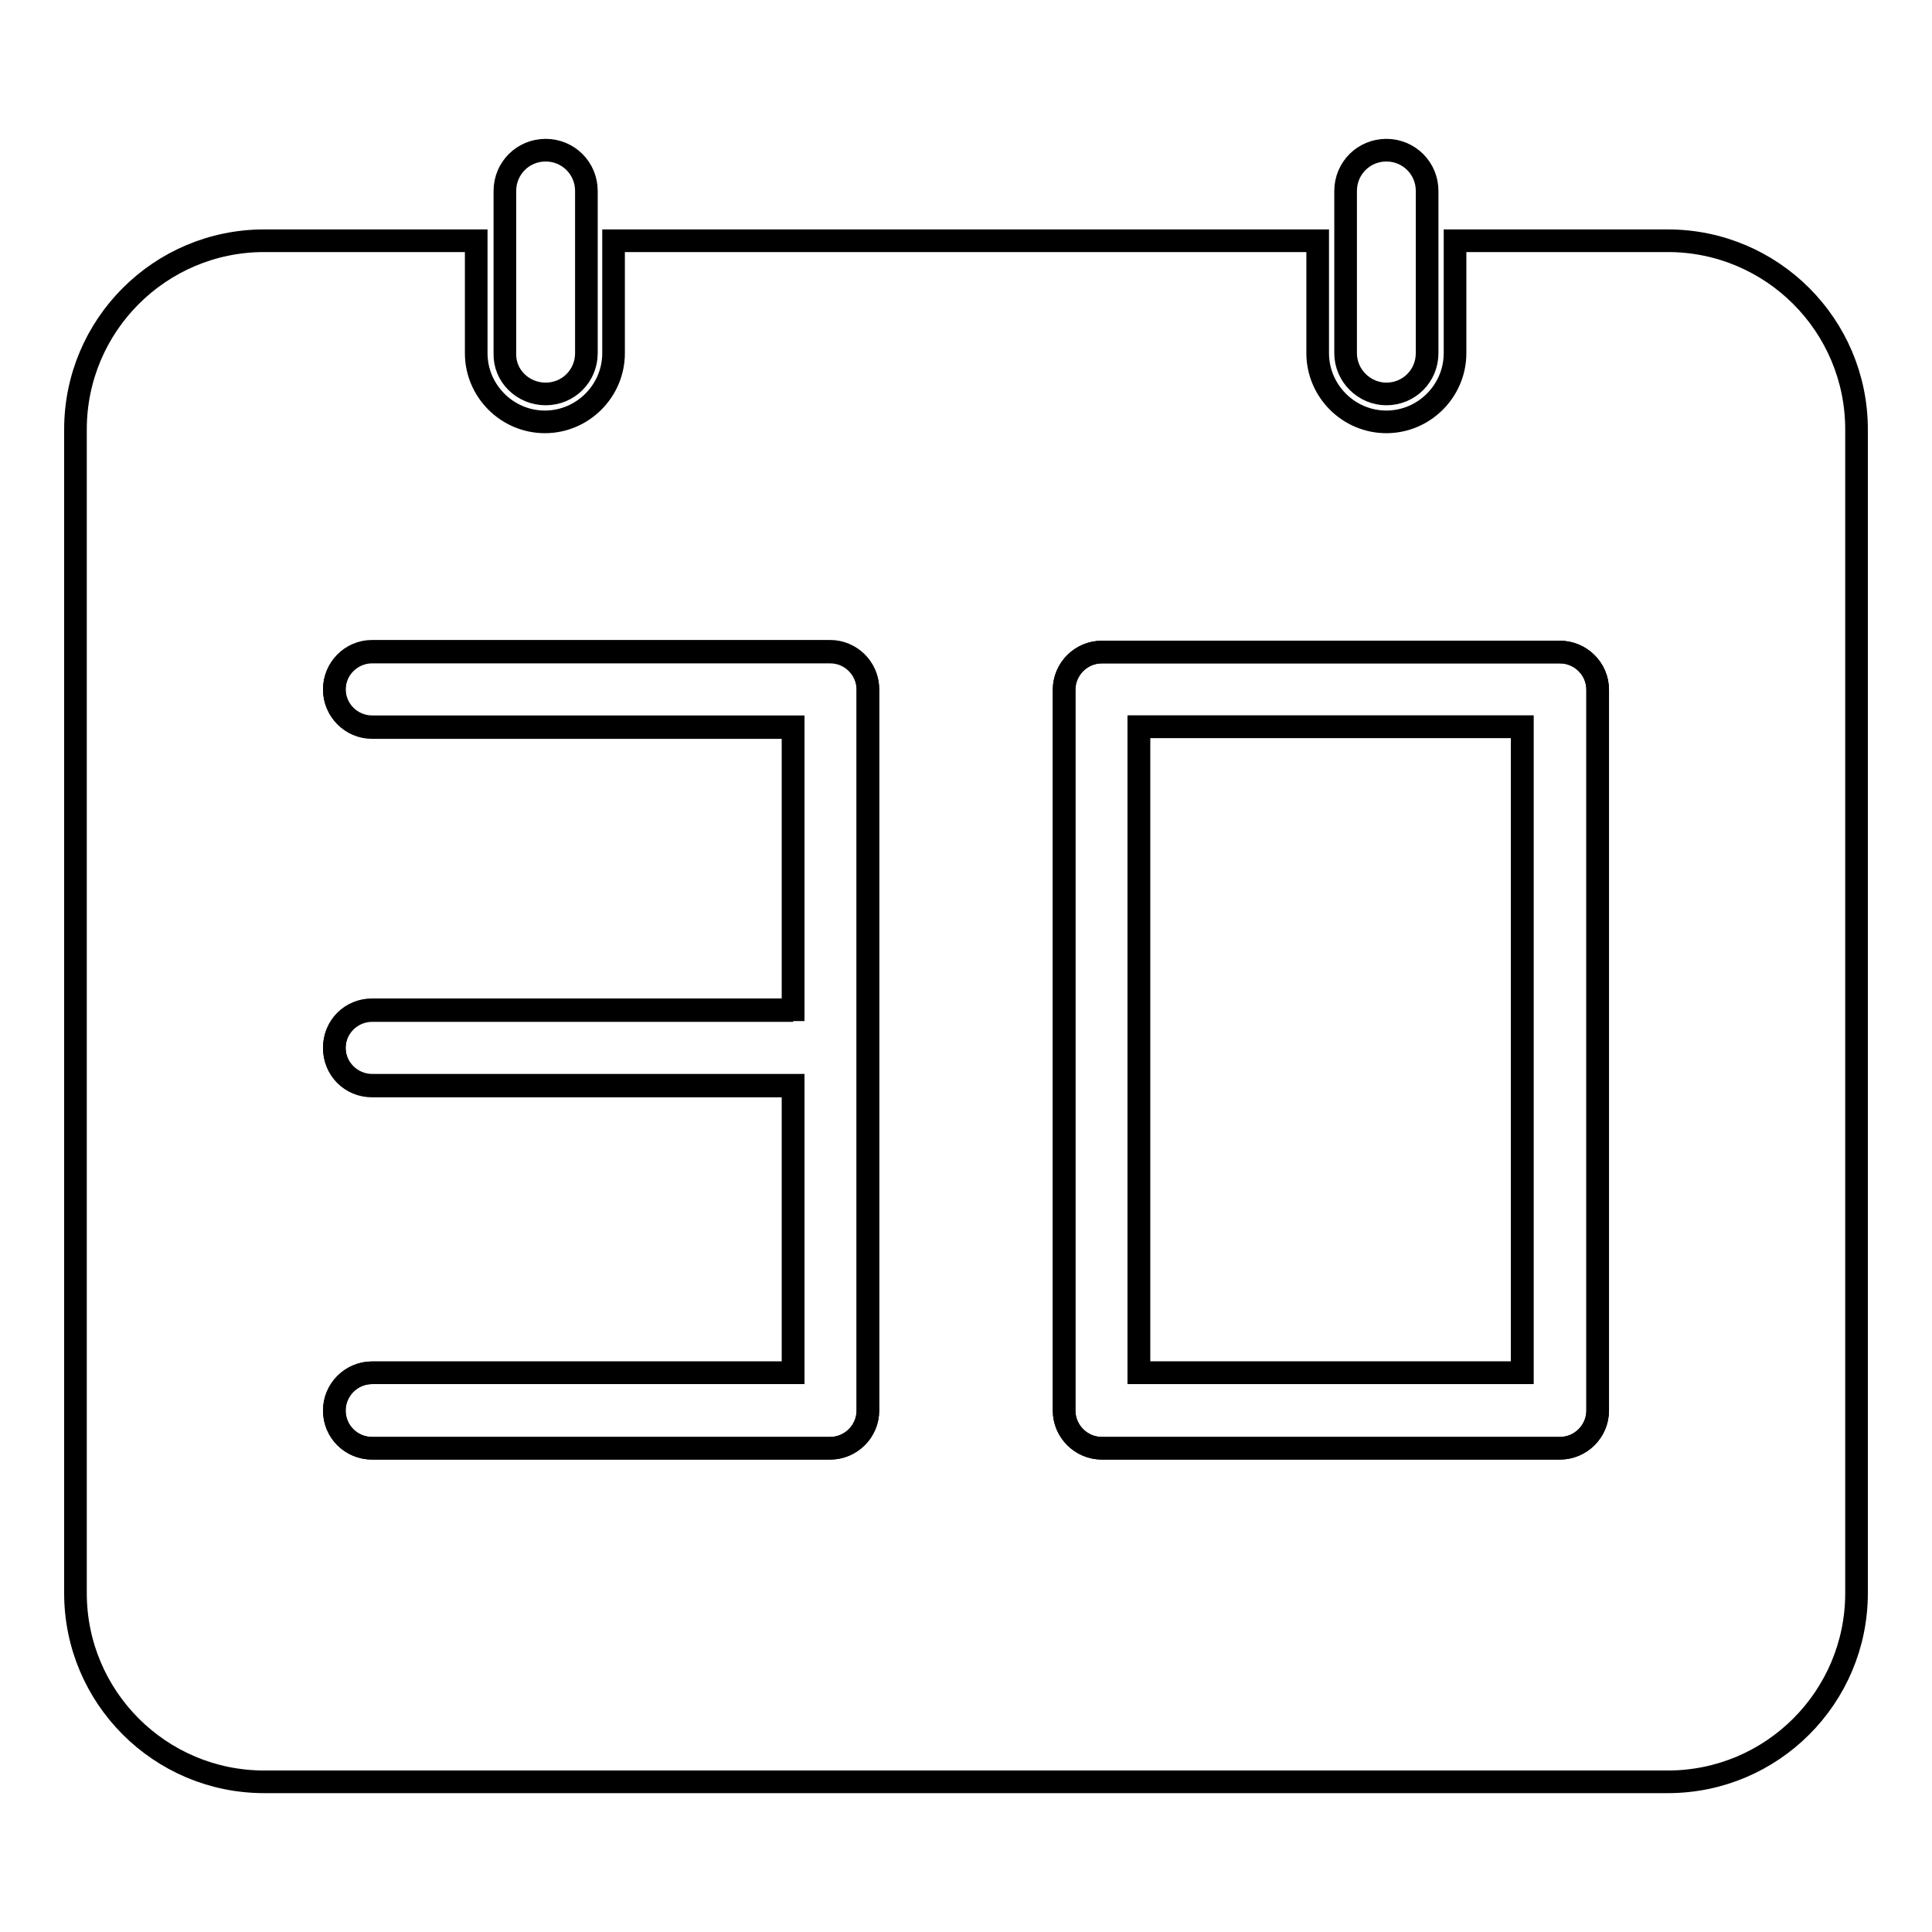
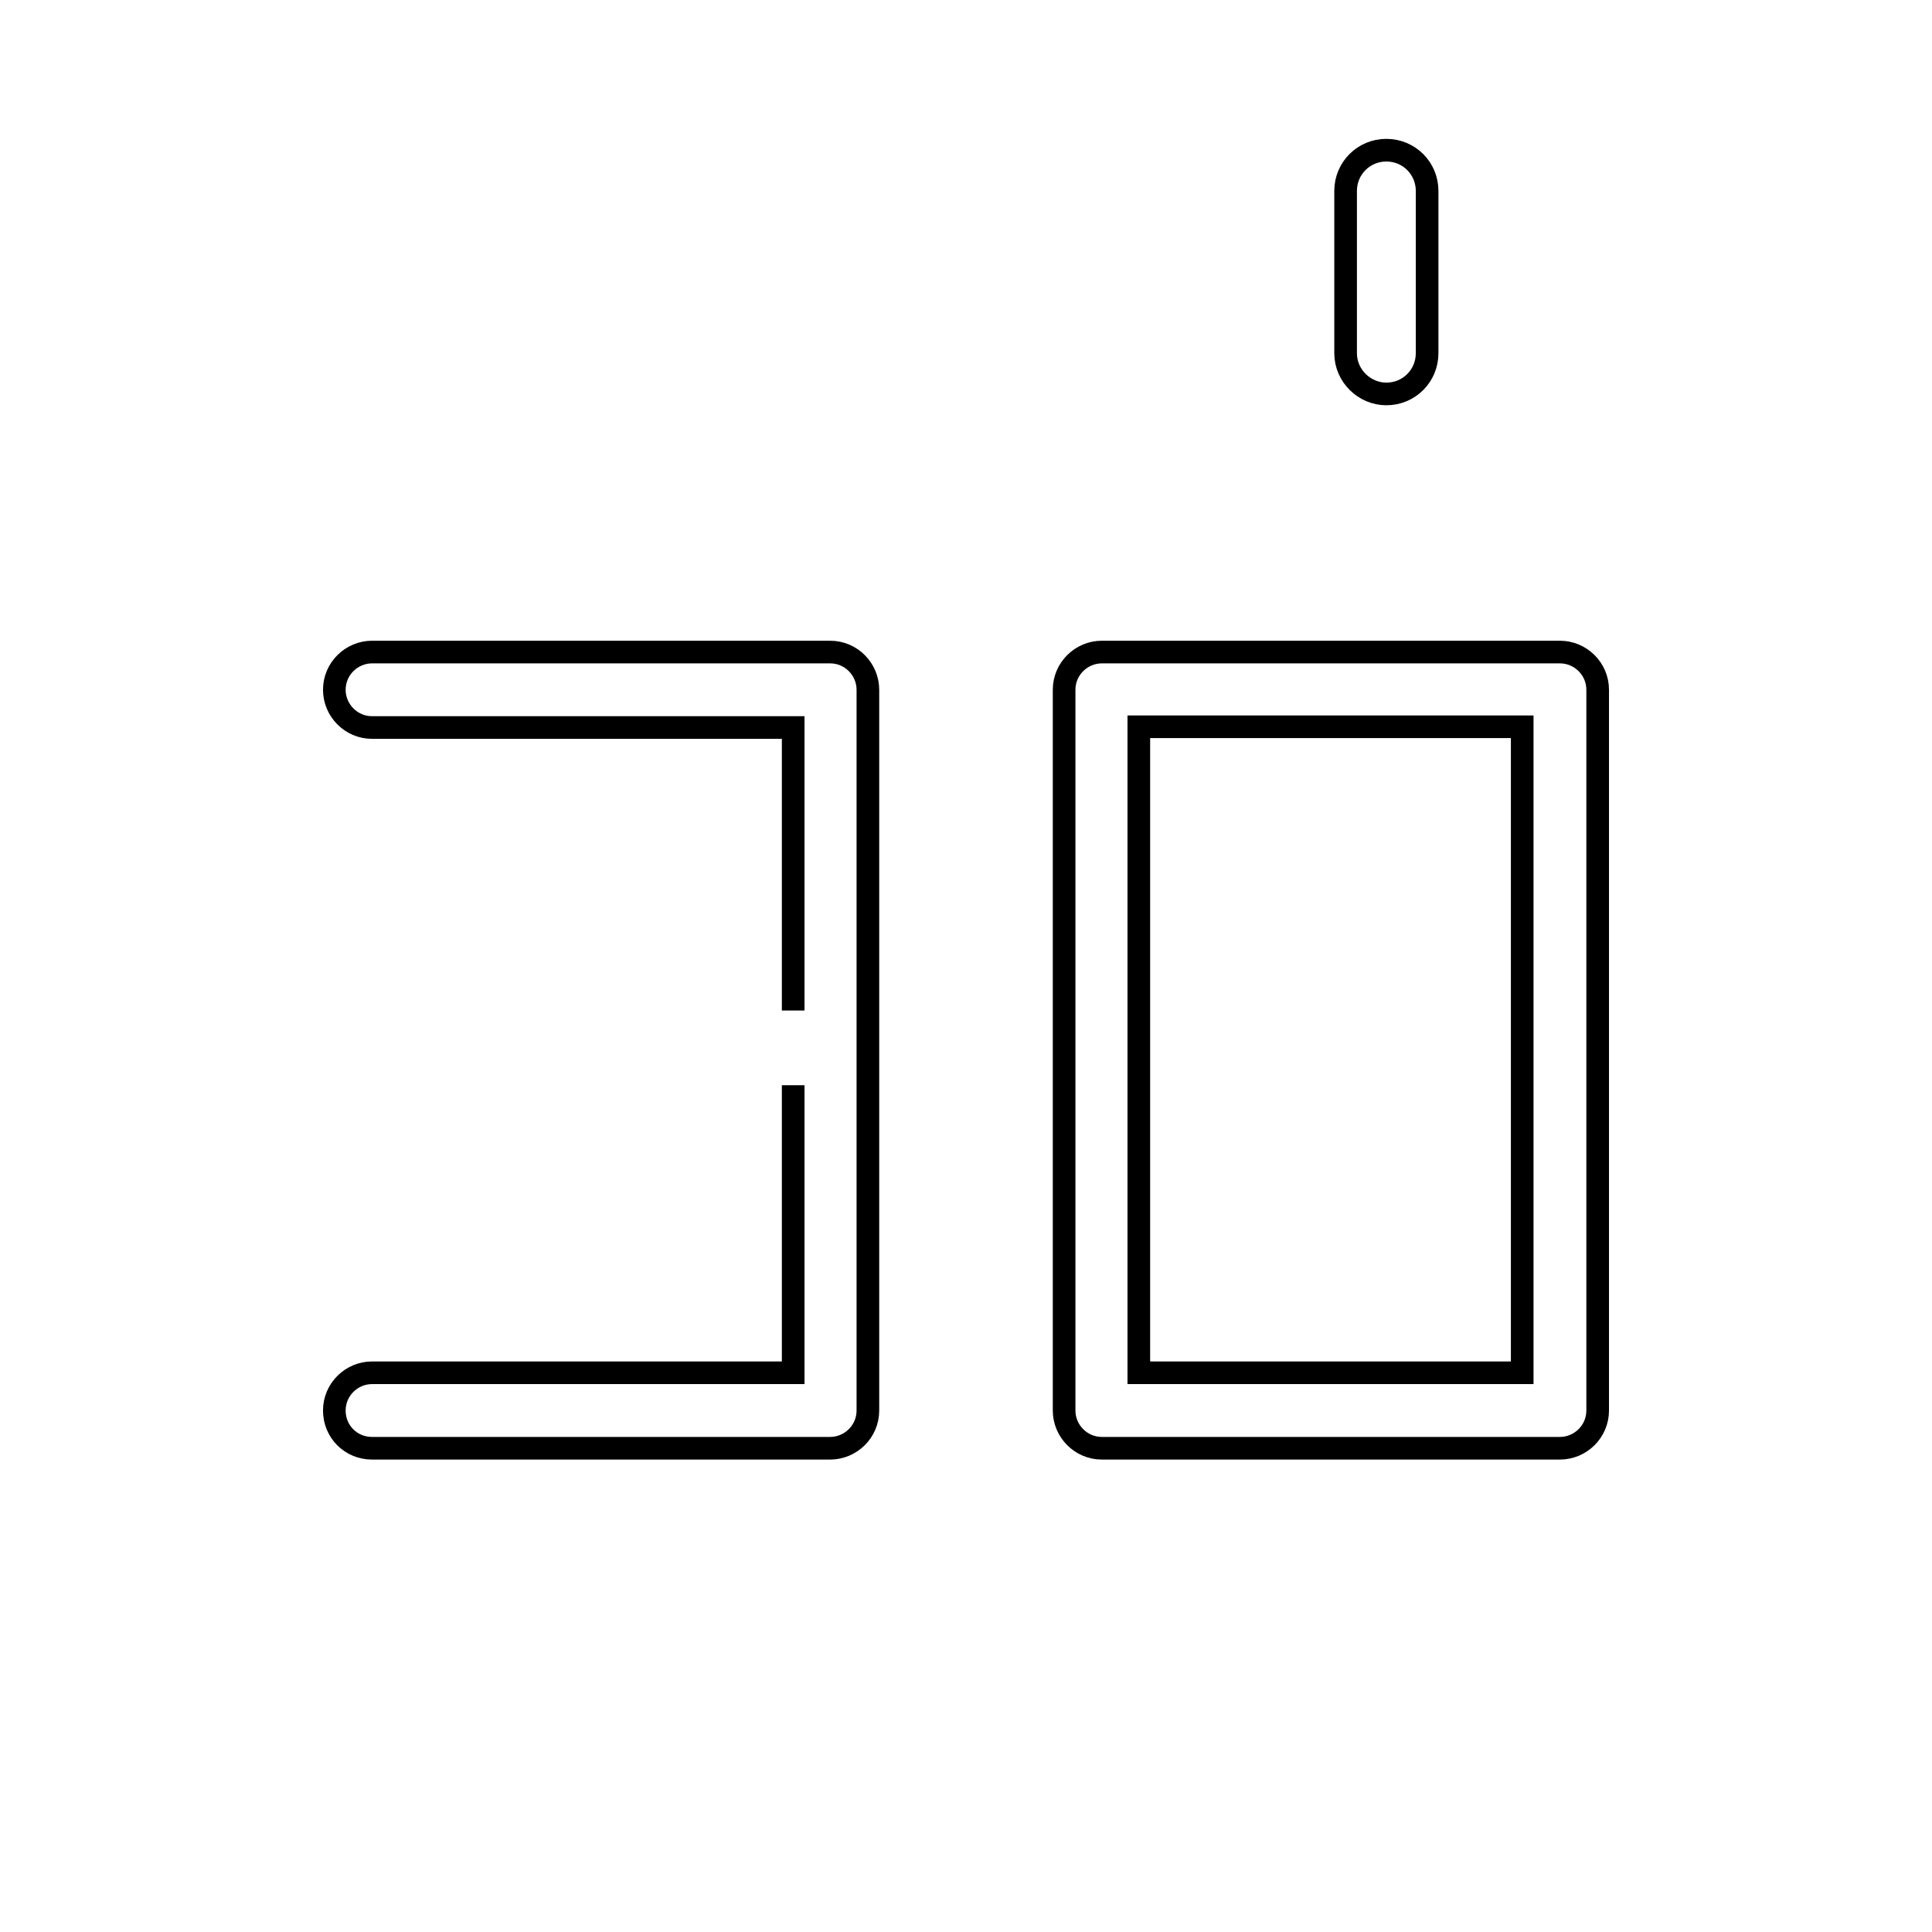
<svg xmlns="http://www.w3.org/2000/svg" version="1.1" x="0px" y="0px" viewBox="0 0 256 256" enable-background="new 0 0 256 256" xml:space="preserve">
  <g>
    <g>
      <path stroke-width="3" fill-opacity="0" stroke="#000000" d="M206.7,86.4H146c-2.7,0-5,2.2-5,5v95.5c0,2.7,2.2,5,5,5h60.7c2.7,0,5-2.2,5-5V91.4C211.7,88.6,209.4,86.4,206.7,86.4z M201.7,181.9h-50.8V96.3h50.8V181.9z" />
      <path stroke-width="3" fill-opacity="0" stroke="#000000" d="M105.1,143.8v38.1H49.3c-2.7,0-5,2.2-5,5s2.2,5,5,5H110c2.7,0,5-2.2,5-5V91.4c0-2.7-2.2-5-5-5H49.3c-2.7,0-5,2.2-5,5c0,2.7,2.2,5,5,5h55.8v37.5" />
-       <path stroke-width="3" fill-opacity="0" stroke="#000000" d="M105.1,133.9H49.3c-2.7,0-5,2.2-5,5s2.2,5,5,5h55.8" />
-       <path stroke-width="3" fill-opacity="0" stroke="#000000" d="M150.9,96.3h50.8v85.6h-50.8V96.3L150.9,96.3z" />
-       <path stroke-width="3" fill-opacity="0" stroke="#000000" d="M221,31.9h-28.2v14.9c0,5-4.1,9.1-9.1,9.1c-5,0-9.1-4.1-9.1-9.1V31.9H81.3v14.9c0,5-4.1,9.1-9.1,9.1c-5,0-9.1-4.1-9.1-9.1V31.9H35c-13.8,0-25,11.2-25,25v154.2c0,13.8,11.2,25,25,25h127.5h48.4H221c13.8,0,25-11.2,25-25V56.9C246,43.1,234.8,31.9,221,31.9z M115,186.9c0,2.7-2.2,5-5,5H49.3c-2.7,0-5-2.2-5-5c0-2.7,2.2-5,5-5h55.8v-38.1H49.3c-2.7,0-5-2.2-5-5s2.2-5,5-5h55.8V96.3H49.3c-2.7,0-5-2.2-5-5c0-2.7,2.2-5,5-5H110c2.7,0,5,2.2,5,5L115,186.9L115,186.9z M211.7,186.9c0,2.7-2.2,5-5,5H146c-2.7,0-5-2.2-5-5V91.4c0-2.7,2.2-5,5-5h60.7c2.7,0,5,2.2,5,5V186.9L211.7,186.9z" />
-       <path stroke-width="3" fill-opacity="0" stroke="#000000" d="M72.3,52.2c3,0,5.4-2.4,5.4-5.4V25.3c0-3-2.4-5.4-5.4-5.4c-3,0-5.4,2.4-5.4,5.4v21.5C66.8,49.8,69.3,52.2,72.3,52.2z" />
      <path stroke-width="3" fill-opacity="0" stroke="#000000" d="M183.7,52.2c3,0,5.4-2.4,5.4-5.4V25.3c0-3-2.4-5.4-5.4-5.4c-3,0-5.4,2.4-5.4,5.4v21.5C178.3,49.8,180.8,52.2,183.7,52.2z" />
    </g>
  </g>
</svg>